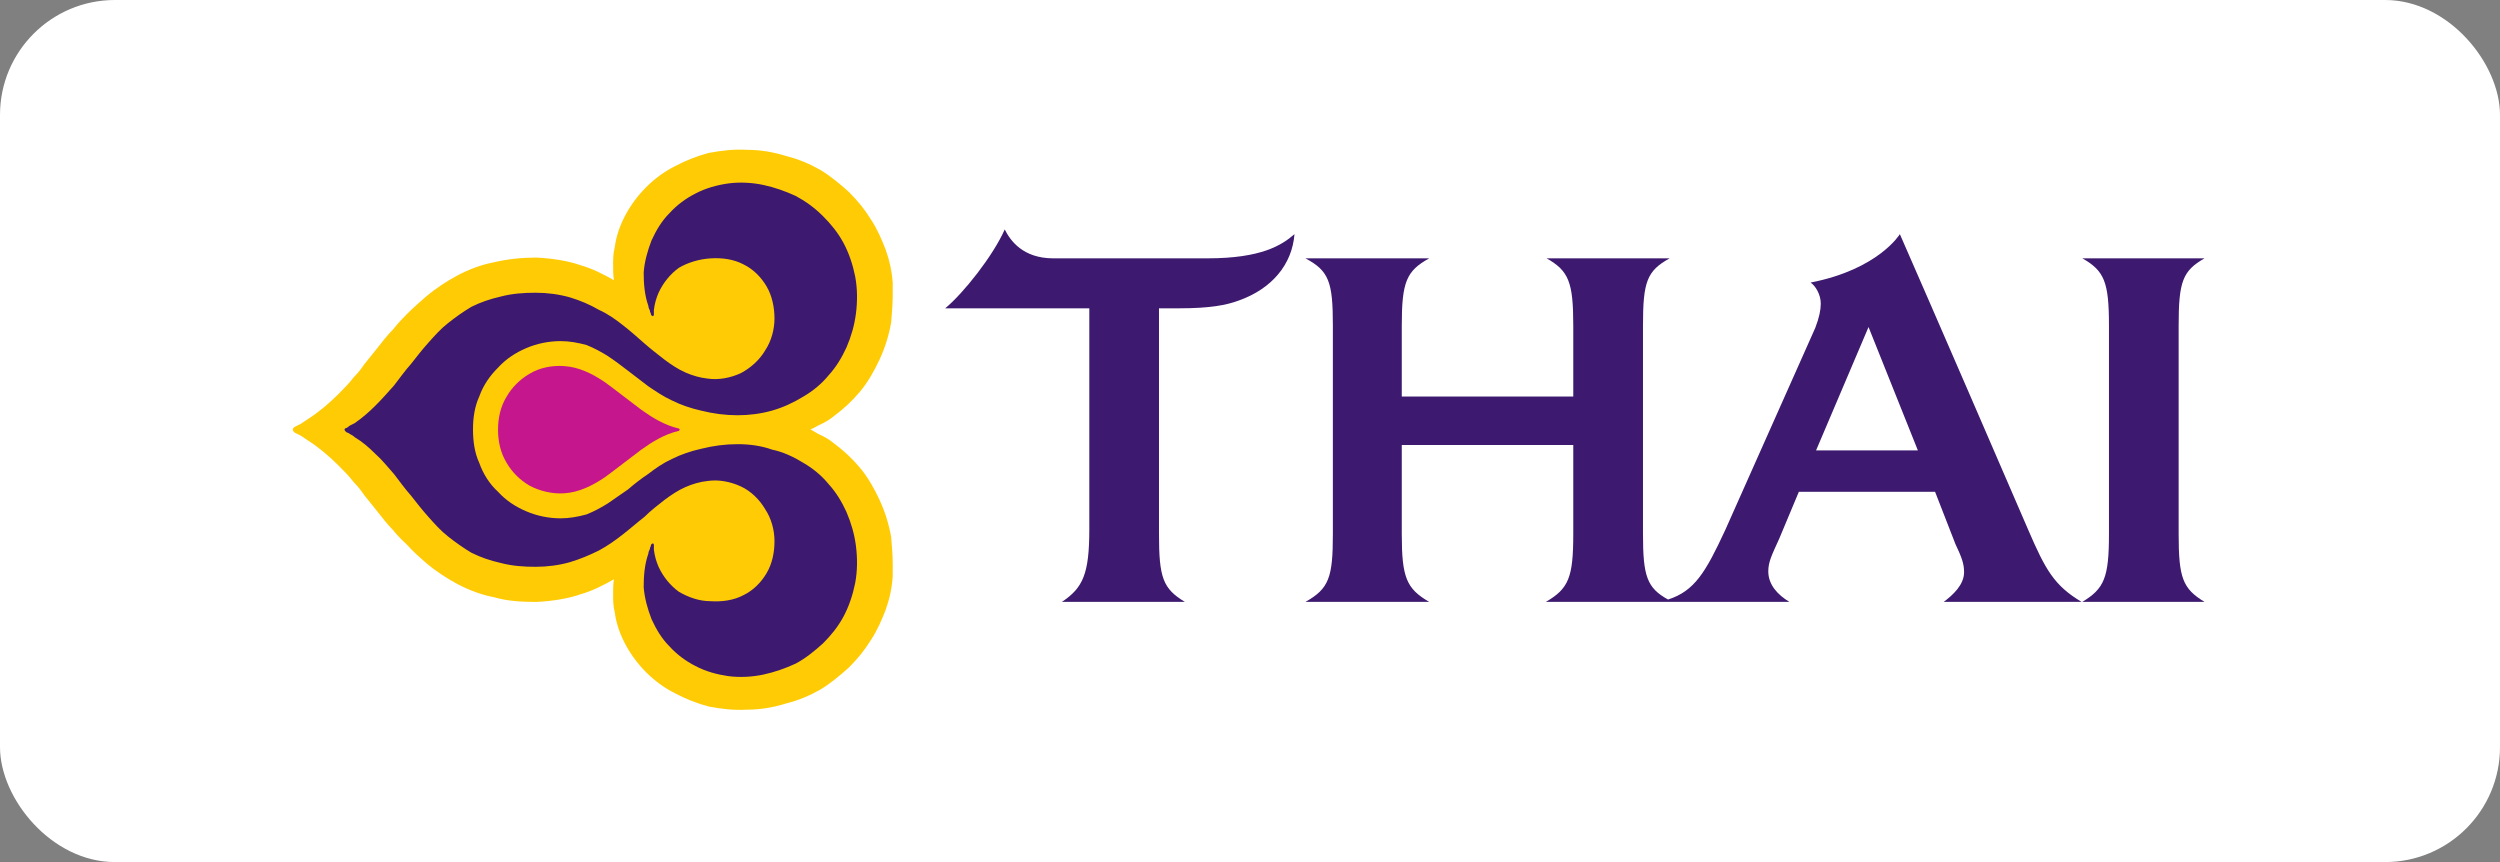
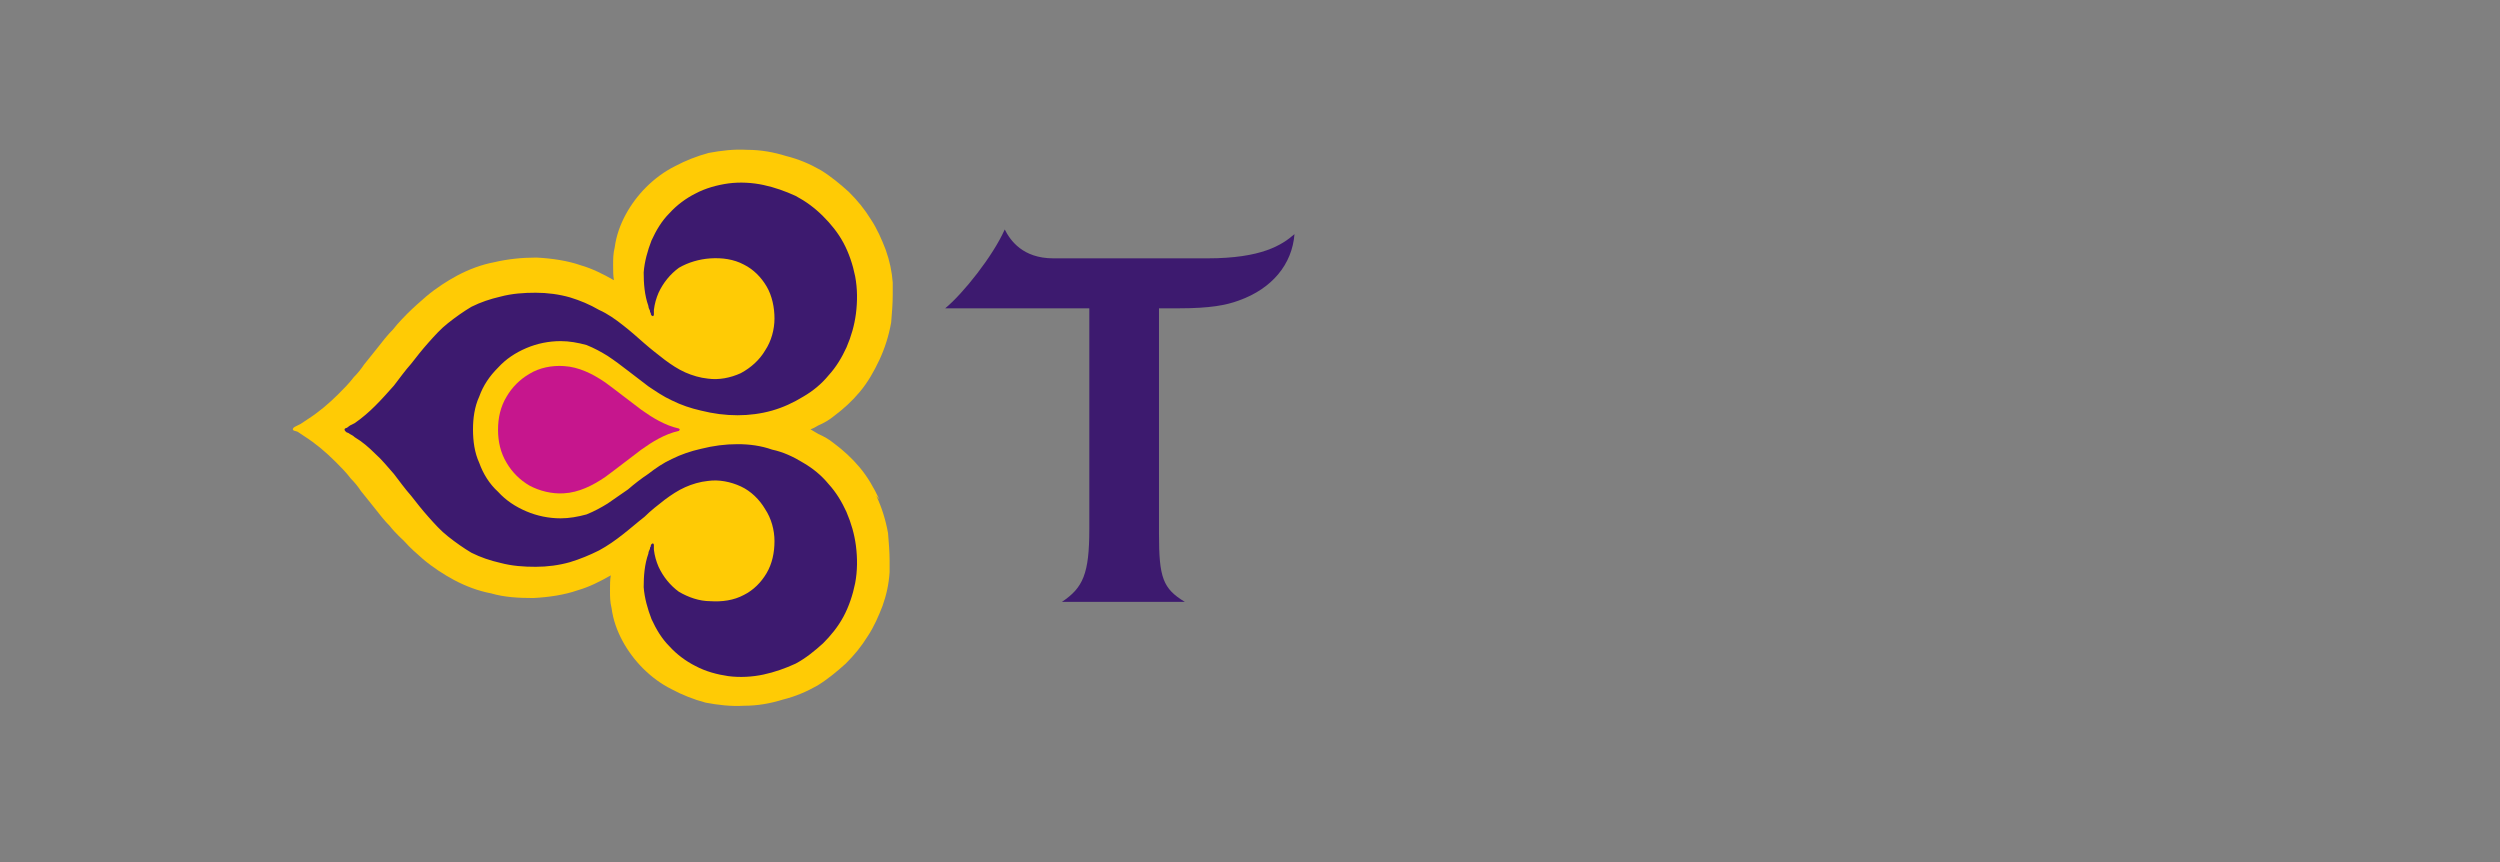
<svg xmlns="http://www.w3.org/2000/svg" xmlns:ns1="http://www.bohemiancoding.com/sketch/ns" height="30px" width="87px" version="1.1" viewBox="0 0 87 30">
  <rect x="0" y="0" width="87" height="30" fill="#808080" stroke="none" />
  <title>Rectangle 354 + Imported Layers</title>
  <desc>Created with Sketch.</desc>
  <g id="Page-1" fill-rule="evenodd" ns1:type="MSPage" fill="none">
    <g id="Artboard-19" transform="translate(-22 -1891)" ns1:type="MSArtboardGroup">
      <g id="Rectangle-354-+-Imported-Layers" transform="translate(22 1891)" ns1:type="MSLayerGroup">
-         <rect id="Rectangle-354" rx="4" ns1:type="MSShapeGroup" height="30" width="87" y="0" x="0" fill="#fff" />
        <g id="Imported-Layers" ns1:type="MSShapeGroup" transform="translate(10 5)">
-           <path id="Fill-1" fill="#FFCB05" d="m20.604 12.386c-0.191-0.408-0.409-0.788-0.682-1.114-0.272-0.326-0.572-0.598-0.899-0.843-0.163-0.135-0.354-0.244-0.545-0.326-0.082-0.054-0.191-0.108-0.273-0.163 0.082-0.027 0.191-0.082 0.273-0.136 0.191-0.082 0.382-0.19 0.545-0.326 0.327-0.244 0.627-0.516 0.899-0.842 0.273-0.326 0.491-0.706 0.682-1.114 0.191-0.408 0.327-0.842 0.409-1.304 0.027-0.326 0.054-0.652 0.054-0.951v-0.435c-0.027-0.38-0.109-0.761-0.245-1.141-0.136-0.353-0.3-0.734-0.518-1.06-0.218-0.353-0.463-0.652-0.763-0.951-0.3-0.272-0.627-0.543-0.981-0.76-0.382-0.218-0.763-0.38-1.199-0.489-0.436-0.135-0.873-0.217-1.363-0.217-0.463-0.027-0.9 0.027-1.336 0.108-0.408 0.109-0.817 0.272-1.172 0.462-0.381 0.191-0.708 0.435-1.008 0.734-0.272 0.272-0.518 0.597-0.709 0.951-0.19 0.353-0.327 0.733-0.381 1.141-0.055 0.217-0.055 0.408-0.055 0.625 0 0.19 0 0.353 0.028 0.516-0.382-0.217-0.763-0.407-1.145-0.516-0.463-0.163-1.008-0.244-1.553-0.272-0.518 0-1.008 0.054-1.472 0.163-0.436 0.082-0.872 0.245-1.281 0.462-0.354 0.19-0.736 0.435-1.09 0.734-0.218 0.19-0.436 0.38-0.654 0.598 0 0-0.327 0.326-0.491 0.543-0.191 0.19-0.382 0.435-0.572 0.679l-0.436 0.543c-0.109 0.163-0.218 0.299-0.354 0.435-0.164 0.217-0.354 0.407-0.545 0.598-0.327 0.326-0.681 0.625-1.063 0.87-0.082 0.054-0.164 0.109-0.245 0.163-0.055 0.027-0.109 0.054-0.164 0.082s-0.109 0.054-0.109 0.109c0 0.082 0.055 0.109 0.109 0.136s0.109 0.055 0.164 0.082c0.082 0.054 0.164 0.108 0.245 0.163 0.382 0.244 0.736 0.543 1.063 0.869 0.191 0.19 0.382 0.381 0.545 0.598 0.136 0.136 0.245 0.272 0.354 0.435l0.436 0.543c0.191 0.245 0.382 0.489 0.572 0.679 0.164 0.218 0.491 0.517 0.491 0.517 0.218 0.244 0.436 0.434 0.654 0.624 0.354 0.299 0.736 0.544 1.09 0.734 0.409 0.217 0.845 0.38 1.281 0.462 0.463 0.136 0.954 0.163 1.472 0.163 0.545-0.027 1.09-0.109 1.553-0.272 0.382-0.108 0.763-0.299 1.145-0.516-0.028 0.163-0.028 0.326-0.028 0.516 0 0.218 0 0.408 0.055 0.625 0.054 0.408 0.191 0.788 0.381 1.141 0.191 0.353 0.437 0.679 0.709 0.951 0.3 0.299 0.627 0.543 1.008 0.733 0.355 0.191 0.764 0.354 1.172 0.462 0.436 0.082 0.873 0.136 1.336 0.109 0.49 0 0.927-0.082 1.363-0.217 0.436-0.109 0.817-0.272 1.199-0.489 0.354-0.218 0.681-0.49 0.981-0.761 0.3-0.299 0.545-0.598 0.763-0.951 0.218-0.326 0.382-0.706 0.518-1.059 0.136-0.381 0.218-0.761 0.245-1.169v-0.407c0-0.299-0.027-0.625-0.054-0.951-0.082-0.462-0.218-0.897-0.409-1.304" />
+           <path id="Fill-1" fill="#FFCB05" d="m20.604 12.386c-0.191-0.408-0.409-0.788-0.682-1.114-0.272-0.326-0.572-0.598-0.899-0.843-0.163-0.135-0.354-0.244-0.545-0.326-0.082-0.054-0.191-0.108-0.273-0.163 0.082-0.027 0.191-0.082 0.273-0.136 0.191-0.082 0.382-0.19 0.545-0.326 0.327-0.244 0.627-0.516 0.899-0.842 0.273-0.326 0.491-0.706 0.682-1.114 0.191-0.408 0.327-0.842 0.409-1.304 0.027-0.326 0.054-0.652 0.054-0.951v-0.435c-0.027-0.38-0.109-0.761-0.245-1.141-0.136-0.353-0.3-0.734-0.518-1.06-0.218-0.353-0.463-0.652-0.763-0.951-0.3-0.272-0.627-0.543-0.981-0.76-0.382-0.218-0.763-0.38-1.199-0.489-0.436-0.135-0.873-0.217-1.363-0.217-0.463-0.027-0.9 0.027-1.336 0.108-0.408 0.109-0.817 0.272-1.172 0.462-0.381 0.191-0.708 0.435-1.008 0.734-0.272 0.272-0.518 0.597-0.709 0.951-0.19 0.353-0.327 0.733-0.381 1.141-0.055 0.217-0.055 0.408-0.055 0.625 0 0.19 0 0.353 0.028 0.516-0.382-0.217-0.763-0.407-1.145-0.516-0.463-0.163-1.008-0.244-1.553-0.272-0.518 0-1.008 0.054-1.472 0.163-0.436 0.082-0.872 0.245-1.281 0.462-0.354 0.19-0.736 0.435-1.09 0.734-0.218 0.19-0.436 0.38-0.654 0.598 0 0-0.327 0.326-0.491 0.543-0.191 0.19-0.382 0.435-0.572 0.679l-0.436 0.543c-0.109 0.163-0.218 0.299-0.354 0.435-0.164 0.217-0.354 0.407-0.545 0.598-0.327 0.326-0.681 0.625-1.063 0.87-0.082 0.054-0.164 0.109-0.245 0.163-0.055 0.027-0.109 0.054-0.164 0.082s-0.109 0.054-0.109 0.109s0.109 0.055 0.164 0.082c0.082 0.054 0.164 0.108 0.245 0.163 0.382 0.244 0.736 0.543 1.063 0.869 0.191 0.19 0.382 0.381 0.545 0.598 0.136 0.136 0.245 0.272 0.354 0.435l0.436 0.543c0.191 0.245 0.382 0.489 0.572 0.679 0.164 0.218 0.491 0.517 0.491 0.517 0.218 0.244 0.436 0.434 0.654 0.624 0.354 0.299 0.736 0.544 1.09 0.734 0.409 0.217 0.845 0.38 1.281 0.462 0.463 0.136 0.954 0.163 1.472 0.163 0.545-0.027 1.09-0.109 1.553-0.272 0.382-0.108 0.763-0.299 1.145-0.516-0.028 0.163-0.028 0.326-0.028 0.516 0 0.218 0 0.408 0.055 0.625 0.054 0.408 0.191 0.788 0.381 1.141 0.191 0.353 0.437 0.679 0.709 0.951 0.3 0.299 0.627 0.543 1.008 0.733 0.355 0.191 0.764 0.354 1.172 0.462 0.436 0.082 0.873 0.136 1.336 0.109 0.49 0 0.927-0.082 1.363-0.217 0.436-0.109 0.817-0.272 1.199-0.489 0.354-0.218 0.681-0.49 0.981-0.761 0.3-0.299 0.545-0.598 0.763-0.951 0.218-0.326 0.382-0.706 0.518-1.059 0.136-0.381 0.218-0.761 0.245-1.169v-0.407c0-0.299-0.027-0.625-0.054-0.951-0.082-0.462-0.218-0.897-0.409-1.304" />
          <path id="Fill-2" fill="#3D1A6F" d="m19.459 12.82c-0.163-0.353-0.354-0.679-0.627-0.978-0.245-0.299-0.545-0.543-0.872-0.733-0.354-0.218-0.708-0.381-1.09-0.462-0.382-0.136-0.79-0.19-1.199-0.19-0.436 0-0.845 0.054-1.281 0.163-0.354 0.081-0.681 0.19-1.009 0.353-0.299 0.136-0.572 0.326-0.817 0.516-0.245 0.163-0.491 0.353-0.709 0.543-0.245 0.163-0.463 0.326-0.708 0.49-0.218 0.135-0.463 0.271-0.736 0.38-0.3 0.081-0.6 0.136-0.899 0.136-0.409 0-0.818-0.082-1.199-0.245-0.382-0.163-0.709-0.38-0.981-0.679-0.3-0.272-0.518-0.625-0.654-1.005-0.164-0.354-0.218-0.761-0.218-1.169 0-0.38 0.054-0.788 0.218-1.141 0.136-0.38 0.354-0.706 0.654-1.005 0.273-0.299 0.6-0.516 0.981-0.679 0.382-0.163 0.79-0.244 1.199-0.244 0.3 0 0.599 0.054 0.899 0.136 0.273 0.109 0.518 0.245 0.736 0.38 0.245 0.163 0.463 0.326 0.708 0.516 0.218 0.163 0.464 0.353 0.709 0.543 0.245 0.163 0.518 0.353 0.817 0.489 0.328 0.163 0.655 0.272 1.009 0.353 0.436 0.109 0.845 0.163 1.281 0.163 0.409 0 0.817-0.054 1.199-0.163s0.736-0.272 1.09-0.489c0.327-0.19 0.627-0.435 0.872-0.734 0.273-0.299 0.464-0.625 0.627-0.978 0.164-0.38 0.273-0.761 0.327-1.168 0.055-0.435 0.055-0.869-0.027-1.304-0.082-0.408-0.218-0.815-0.409-1.168s-0.436-0.652-0.708-0.923c-0.3-0.299-0.6-0.516-0.954-0.706-0.355-0.163-0.736-0.299-1.118-0.38-0.381-0.082-0.817-0.109-1.226-0.054-0.382 0.054-0.791 0.163-1.145 0.353-0.327 0.163-0.654 0.407-0.899 0.679-0.273 0.271-0.464 0.597-0.627 0.951-0.136 0.353-0.245 0.734-0.273 1.114 0 0.38 0.028 0.788 0.164 1.168 0 0.054 0.027 0.109 0.054 0.163 0 0.027 0 0.054 0.028 0.082 0 0.027 0 0.054 0.027 0.082 0 0 0.027 0.027 0.054 0.027 0 0 0.028-0.027 0.028-0.054v-0.163c0.027-0.217 0.081-0.408 0.163-0.598 0.164-0.353 0.409-0.652 0.709-0.87 0.327-0.19 0.708-0.299 1.09-0.326 0.409-0.027 0.818 0.027 1.172 0.217 0.327 0.163 0.599 0.435 0.79 0.761s0.273 0.734 0.273 1.114c0 0.38-0.109 0.788-0.327 1.114-0.191 0.326-0.491 0.598-0.845 0.788-0.354 0.163-0.763 0.244-1.145 0.19-0.272-0.027-0.545-0.109-0.79-0.217-0.246-0.109-0.491-0.272-0.709-0.435-0.245-0.19-0.49-0.38-0.708-0.571-0.246-0.217-0.491-0.435-0.736-0.625-0.273-0.217-0.545-0.408-0.845-0.543-0.327-0.19-0.654-0.326-1.008-0.435-0.382-0.109-0.79-0.163-1.199-0.163s-0.818 0.027-1.226 0.136c-0.354 0.082-0.681 0.19-1.008 0.353-0.273 0.163-0.545 0.353-0.818 0.571-0.245 0.19-0.463 0.435-0.681 0.679-0.218 0.245-0.409 0.489-0.6 0.734-0.218 0.244-0.409 0.516-0.6 0.761-0.218 0.244-0.409 0.462-0.654 0.706-0.218 0.217-0.436 0.407-0.709 0.598-0.054 0.027-0.109 0.054-0.164 0.082-0.027 0.027-0.082 0.054-0.109 0.082-0.027 0-0.082 0.027-0.082 0.054 0 0.054 0.054 0.082 0.082 0.109 0.027 0 0.082 0.027 0.109 0.054 0.054 0.028 0.109 0.055 0.164 0.109 0.273 0.163 0.49 0.353 0.709 0.571 0.245 0.217 0.436 0.462 0.654 0.706 0.191 0.245 0.382 0.516 0.6 0.761 0.191 0.244 0.382 0.489 0.6 0.733 0.218 0.245 0.436 0.489 0.681 0.68 0.273 0.217 0.545 0.407 0.818 0.57 0.327 0.163 0.654 0.272 1.008 0.353 0.409 0.109 0.818 0.136 1.226 0.136s0.818-0.054 1.199-0.163c0.354-0.108 0.681-0.244 1.008-0.407 0.3-0.163 0.572-0.354 0.845-0.571 0.245-0.19 0.49-0.407 0.736-0.598 0.218-0.217 0.463-0.407 0.708-0.597 0.218-0.163 0.463-0.326 0.709-0.435 0.245-0.109 0.518-0.19 0.79-0.217 0.382-0.055 0.791 0.027 1.145 0.19s0.654 0.462 0.845 0.788c0.218 0.326 0.327 0.733 0.327 1.114 0 0.407-0.082 0.788-0.273 1.114s-0.463 0.597-0.79 0.76c-0.354 0.191-0.763 0.245-1.172 0.218-0.382 0-0.763-0.136-1.09-0.326-0.3-0.218-0.545-0.517-0.709-0.87-0.082-0.19-0.136-0.38-0.163-0.597v-0.163c0-0.028-0.028-0.055-0.028-0.055-0.027 0-0.054 0.027-0.054 0.027-0.027 0.028-0.027 0.055-0.027 0.082-0.028 0.027-0.028 0.054-0.028 0.081-0.027 0.055-0.054 0.109-0.054 0.163-0.136 0.381-0.164 0.788-0.164 1.169 0.028 0.38 0.137 0.76 0.273 1.114 0.163 0.353 0.354 0.679 0.627 0.95 0.245 0.272 0.572 0.516 0.899 0.679 0.354 0.191 0.763 0.299 1.145 0.354 0.409 0.054 0.845 0.027 1.226-0.055 0.382-0.081 0.763-0.217 1.118-0.38 0.354-0.19 0.654-0.435 0.954-0.706 0.272-0.272 0.517-0.571 0.708-0.924s0.327-0.761 0.409-1.168c0.082-0.435 0.082-0.87 0.027-1.304-0.054-0.408-0.163-0.788-0.327-1.169" />
          <path id="Fill-3" fill="#C6168D" d="m13.654 9.94l-0.027-0.027c-0.491-0.109-0.927-0.38-1.308-0.652-0.437-0.326-0.845-0.652-1.254-0.951-0.436-0.299-0.926-0.543-1.444-0.571-0.409-0.027-0.845 0.054-1.199 0.272-0.327 0.19-0.6 0.462-0.79 0.788-0.218 0.353-0.3 0.761-0.3 1.141v0.027c0 0.381 0.082 0.787 0.3 1.141 0.191 0.326 0.463 0.597 0.79 0.788 0.354 0.19 0.79 0.298 1.199 0.271 0.518-0.027 1.008-0.271 1.444-0.57 0.409-0.299 0.817-0.625 1.254-0.951 0.381-0.272 0.817-0.544 1.308-0.652 0 0 0.027-0.027 0.027-0.054" />
-           <path id="Fill-4" fill="#3D1A6F" d="m53.199 10.674l1.826-4.293 1.717 4.293h-3.543zm4.442 5.271h4.797c-0.954-0.571-1.254-1.114-1.853-2.5-3.298-7.634-4.47-10.297-4.47-10.297 0-0-0.736 1.223-3.107 1.685 0.164 0.109 0.355 0.407 0.355 0.734 0 0.217-0.055 0.489-0.191 0.842l-3.134 7.037c-0.682 1.467-1.063 2.12-1.99 2.418-0.736-0.407-0.872-0.815-0.872-2.282v-7.254c0-1.522 0.136-1.902 0.927-2.337h-4.279c0.763 0.435 0.926 0.815 0.926 2.337v2.472h-5.968v-2.472c0-1.522 0.164-1.902 0.954-2.337h-4.306c0.817 0.435 0.954 0.815 0.954 2.337v7.254c0 1.522-0.137 1.902-0.954 2.364h4.306c-0.79-0.462-0.954-0.842-0.954-2.364v-3.097h5.968v3.097c0 1.522-0.163 1.902-0.954 2.364h8.476c-0.408-0.245-0.735-0.598-0.735-1.06 0-0.326 0.109-0.543 0.381-1.141l0.682-1.63h4.741l0.709 1.82c0.218 0.462 0.3 0.68 0.3 0.978 0 0.435-0.381 0.788-0.709 1.033z" />
-           <path id="Fill-5" fill="#3D1A6F" d="m65.817 13.581v-7.254c0-1.522 0.137-1.902 0.9-2.337h-4.252c0.763 0.435 0.927 0.815 0.927 2.337v7.254c0 1.522-0.164 1.902-0.927 2.364h4.252c-0.763-0.462-0.9-0.842-0.9-2.364" />
          <path id="Fill-6" fill="#3D1A6F" d="m35.048 3.148c-0.436 0.38-1.144 0.842-3.025 0.842h-5.369c-1.063 0-1.499-0.625-1.689-1.005-0.409 0.924-1.445 2.228-2.072 2.744h5.015v0.598 7.091c0 1.549-0.218 2.038-0.954 2.527h4.279c-0.764-0.462-0.9-0.842-0.9-2.364v-7.254-0.598h0.709c1.063 0 1.635-0.109 2.071-0.272 1.145-0.408 1.853-1.25 1.935-2.309" />
        </g>
      </g>
    </g>
  </g>
</svg>